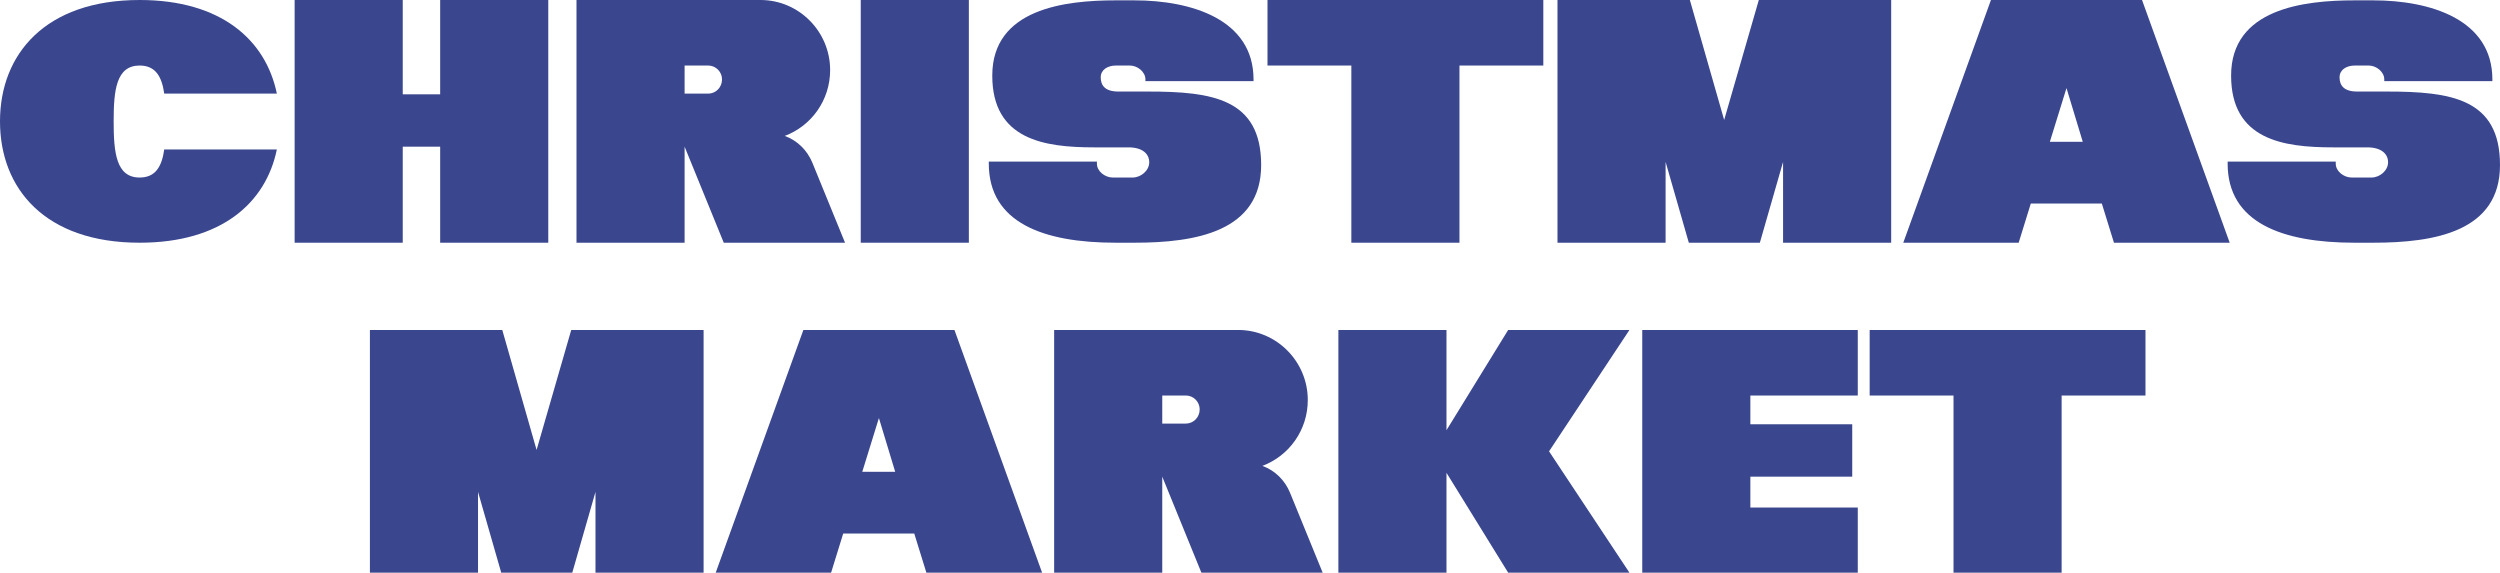
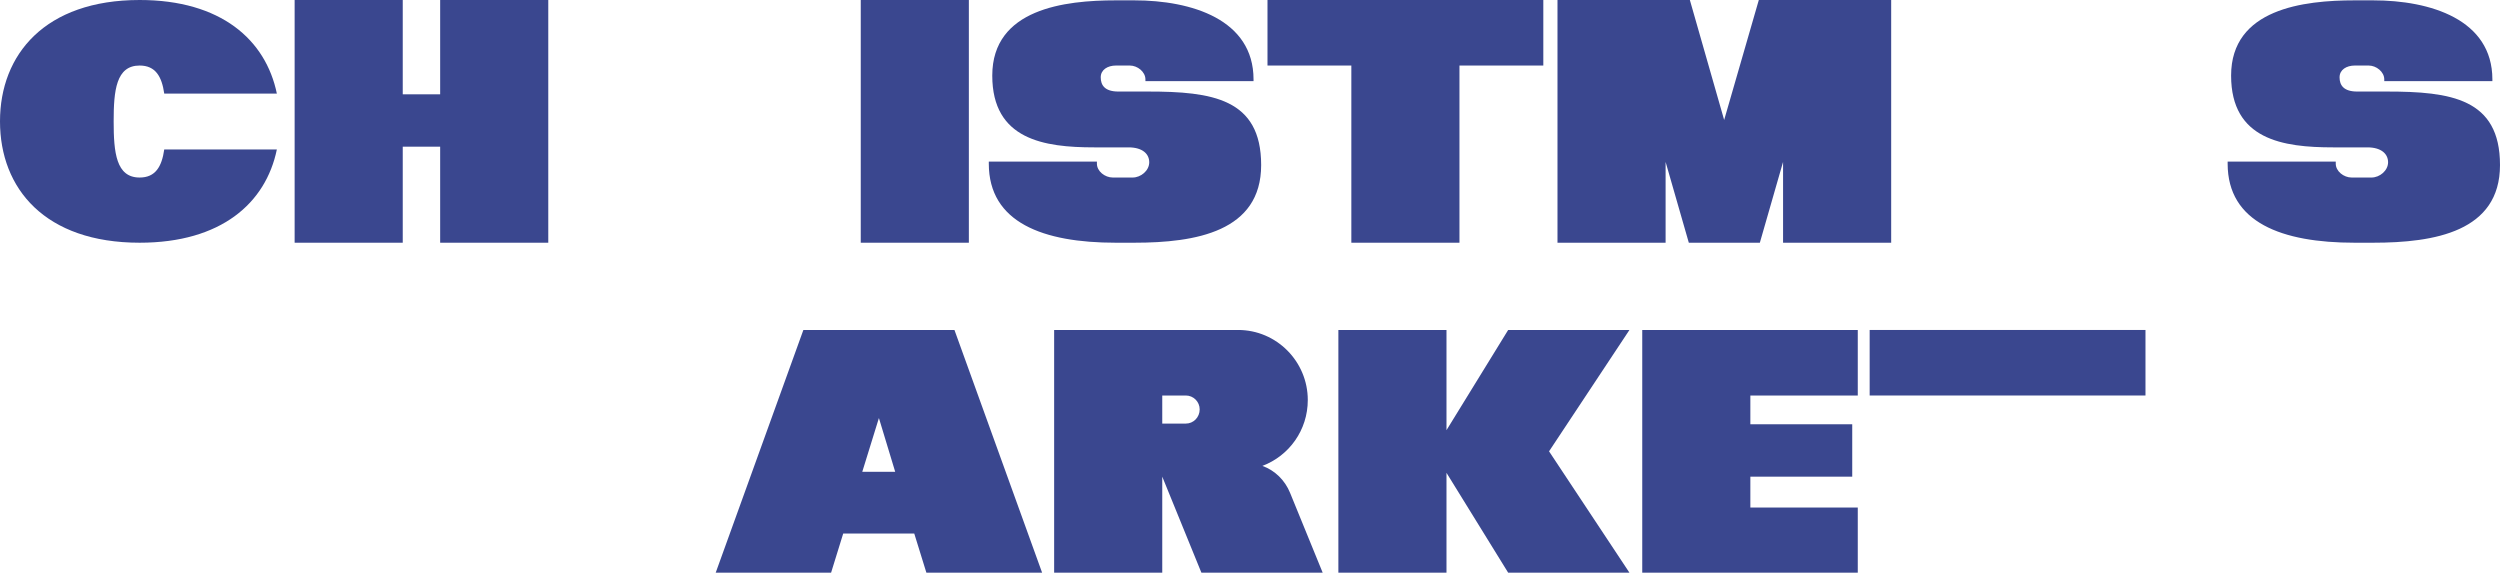
<svg xmlns="http://www.w3.org/2000/svg" width="454" height="104" viewBox="0 0 454 104" fill="none">
-   <path d="M389.619 59.922V71.823H374.391V104H354.758V71.823H339.53V59.922H389.619Z" fill="#3A478F" />
+   <path d="M389.619 59.922V71.823H374.391H354.758V71.823H339.53V59.922H389.619Z" fill="#3A478F" />
  <path d="M337.372 71.823H317.865V77.049H336.366V86.558H317.865V92.162H337.372V104H298.232V59.922H337.372V71.823Z" fill="#3A478F" />
  <path d="M295.907 59.922L281.308 81.961L295.907 104H273.883L262.682 85.865V104H243.049V59.922H262.682V78.12L273.883 59.922H295.907Z" fill="#3A478F" />
  <path d="M240.199 104H218.175L211.065 86.558V104H191.432V59.922H224.845C231.83 59.922 237.494 65.652 237.494 72.642C237.494 78.12 234.096 82.779 229.25 84.606C231.516 85.424 233.34 87.187 234.284 89.517L240.199 104ZM215.344 71.823H211.065V76.923H215.344C216.728 76.923 217.861 75.79 217.861 74.342C217.861 72.956 216.728 71.823 215.344 71.823Z" fill="#3A478F" />
  <path d="M168.231 104L166.028 96.885H153.128L150.926 104H129.972L145.892 59.922H173.328L189.248 104H168.231ZM156.589 85.676H162.567L159.61 75.916L156.589 85.676Z" fill="#3A478F" />
-   <path d="M103.736 59.922H127.774V104H108.141V89.328L103.925 104H91.025L86.809 89.328V104H67.176V59.922H91.213L97.443 81.709L103.736 59.922Z" fill="#3A478F" />
  <path d="M433.423 16.624C445.064 16.624 454 17.883 454 29.973C454 42.063 442.107 44.078 430.969 44.078H427.571C414.419 44.078 404.54 40.426 404.54 29.721V29.343H424.173V29.721C424.173 31.107 425.62 32.24 427.068 32.24H430.654C432.165 32.24 433.675 30.981 433.675 29.469C433.675 28.021 432.542 26.762 429.899 26.762C429.899 26.762 426.942 26.762 423.67 26.762C414.608 26.762 405.169 25.376 405.169 13.727C405.169 1.574 418.384 0.063 427.571 0.063C428.578 0.063 430.969 0.063 430.969 0.063C441.352 0.063 452.616 3.526 452.616 14.42V14.735H432.983V14.42C432.983 13.034 431.535 11.901 430.151 11.901H427.634C426.124 11.901 424.865 12.657 424.865 14.042C424.865 15.49 425.62 16.624 428.074 16.624C428.074 16.624 431.409 16.624 433.423 16.624Z" fill="#3A478F" />
-   <path d="M383.895 44.078L381.692 36.963H368.793L366.59 44.078H345.636L361.556 0H388.992L404.912 44.078H383.895ZM372.253 25.754H378.231L375.274 15.994L372.253 25.754Z" fill="#3A478F" />
  <path d="M319.4 0H343.438V44.078H323.805V29.406L319.589 44.078H306.689L302.473 29.406V44.078H282.84V0H306.878L313.107 21.787L319.4 0Z" fill="#3A478F" />
  <path d="M280.266 0V11.901H265.038V44.078H245.405V11.901H230.177V0H280.266Z" fill="#3A478F" />
  <path d="M208.449 16.624C220.091 16.624 229.026 17.883 229.026 29.973C229.026 42.063 217.133 44.078 205.995 44.078H202.597C189.446 44.078 179.566 40.426 179.566 29.721V29.343H199.199V29.721C199.199 31.107 200.647 32.24 202.094 32.24H205.681C207.191 32.24 208.701 30.981 208.701 29.469C208.701 28.021 207.569 26.762 204.926 26.762C204.926 26.762 201.968 26.762 198.696 26.762C189.635 26.762 180.196 25.376 180.196 13.727C180.196 1.574 193.41 0.063 202.597 0.063C203.604 0.063 205.995 0.063 205.995 0.063C216.378 0.063 227.642 3.526 227.642 14.42V14.735H208.009V14.42C208.009 13.034 206.562 11.901 205.177 11.901H202.66C201.15 11.901 199.892 12.657 199.892 14.042C199.892 15.49 200.647 16.624 203.101 16.624C203.101 16.624 206.436 16.624 208.449 16.624Z" fill="#3A478F" />
  <path d="M175.944 44.078H156.312V0H175.944V44.078Z" fill="#3A478F" />
-   <path d="M153.459 44.078H131.435L124.324 26.636V44.078H104.691V0H138.105C145.09 0 150.753 5.73 150.753 12.72C150.753 18.198 147.355 22.858 142.51 24.684C144.775 25.502 146.6 27.265 147.544 29.595L153.459 44.078ZM128.603 11.901H124.324V17.002H128.603C129.988 17.002 131.12 15.868 131.12 14.42C131.12 13.034 129.988 11.901 128.603 11.901Z" fill="#3A478F" />
  <path d="M79.934 0H99.567V44.078H79.934V26.636H73.138V44.078H53.505V0H73.138V17.128H79.934V0Z" fill="#3A478F" />
  <path d="M25.359 32.24C28.254 32.24 29.387 30.225 29.827 27.14H50.278C48.264 36.9 40.147 44.078 25.359 44.078C8.18 44.078 0 34.255 0 22.039C0 9.886 8.18 0 25.359 0C40.147 0 48.264 7.241 50.278 17.002H29.827C29.387 13.916 28.254 11.901 25.359 11.901C21.08 11.901 20.64 16.435 20.64 22.039C20.64 27.706 21.08 32.24 25.359 32.24Z" fill="#3A478F" />
</svg>